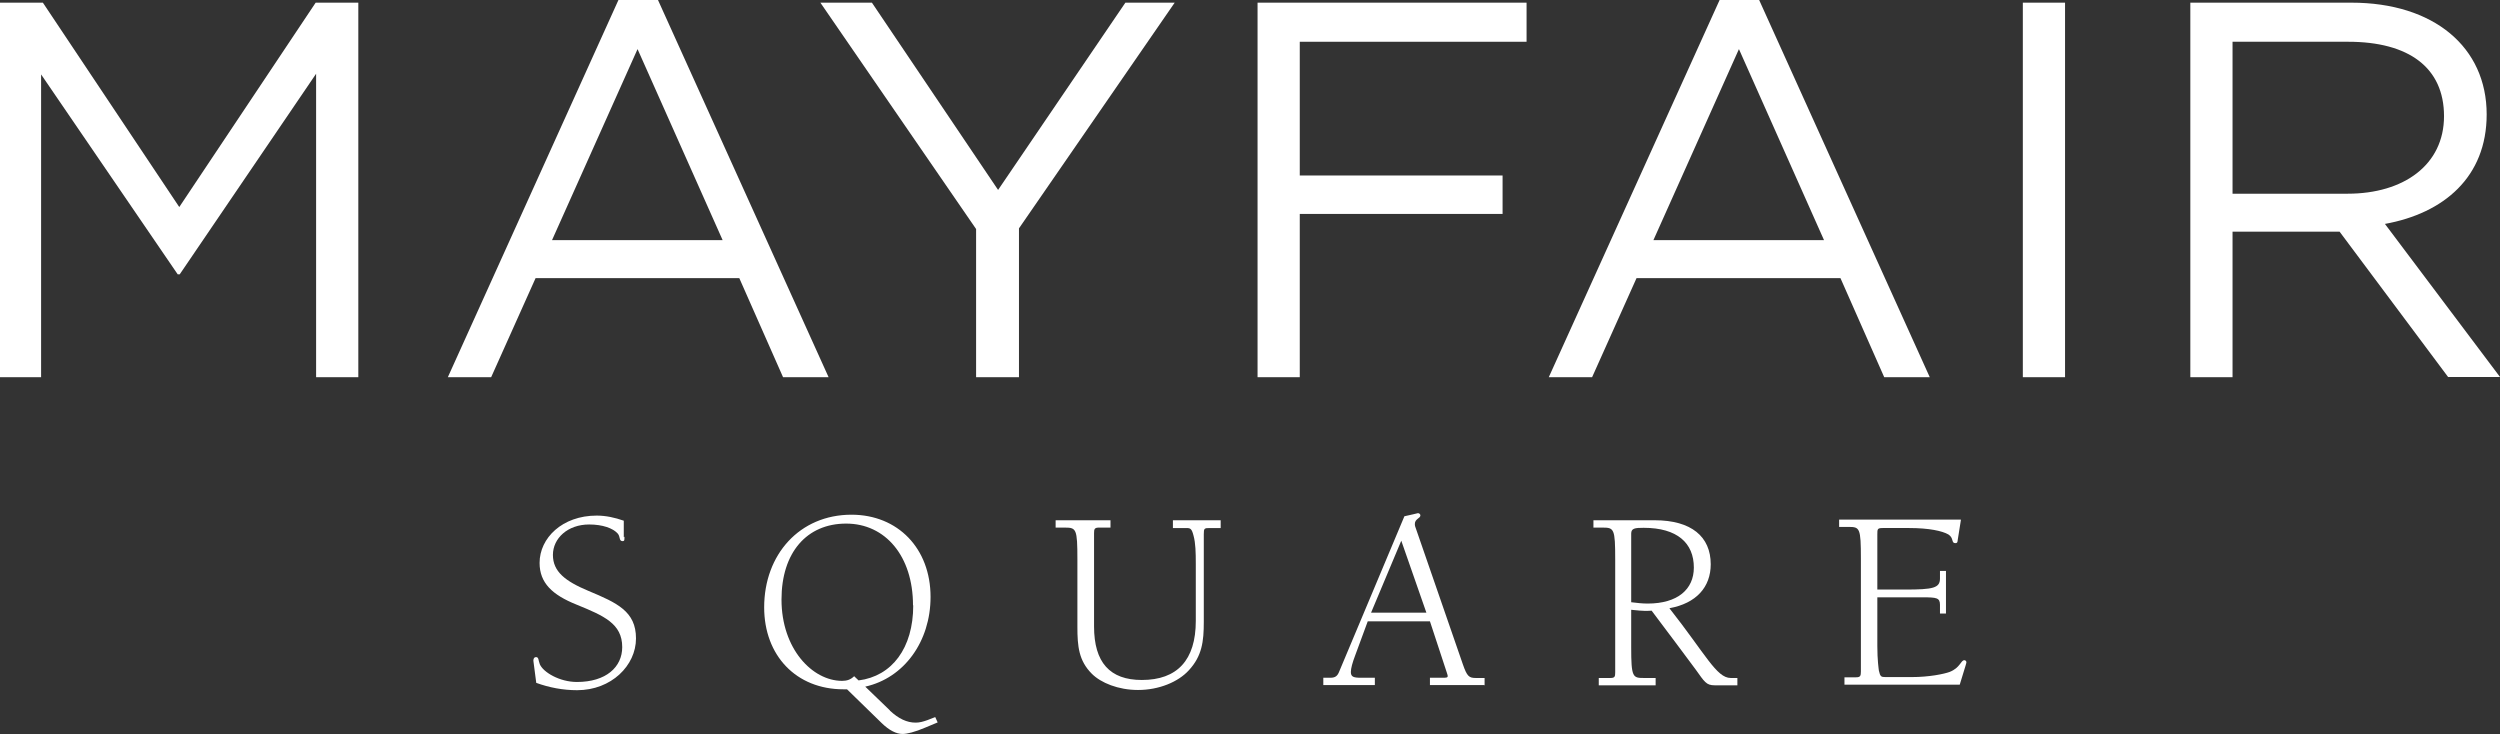
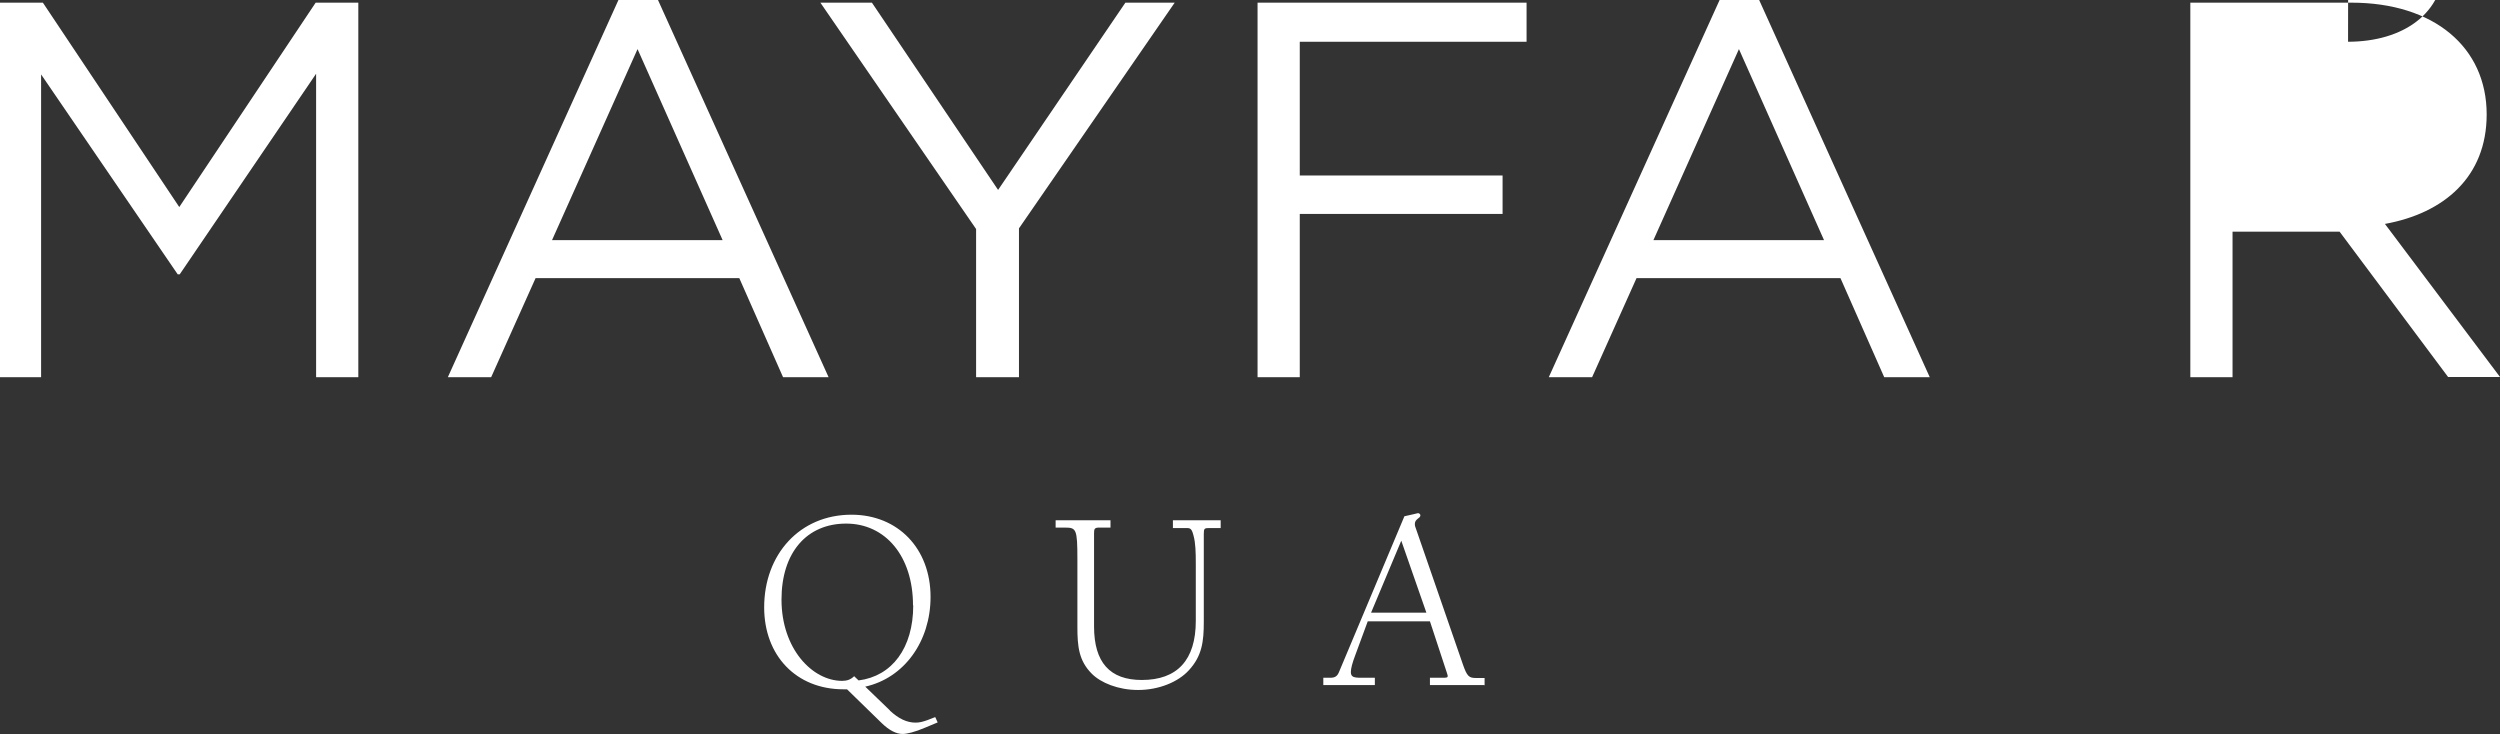
<svg xmlns="http://www.w3.org/2000/svg" id="Layer_2" viewBox="0 0 112.54 33.05">
  <rect x="0" y="0" width="112.54" height="33.05" fill="#333333" stroke="none" />
  <defs>
    <style>.cls-1{fill:#fff;}</style>
  </defs>
  <g id="Layer_1-2">
    <polygon class="cls-1" points="8.09 12.35 8 12.35 1.85 3.35 1.85 16.98 0 16.98 0 .12 1.93 .12 8.07 9.32 14.21 .12 16.13 .12 16.13 16.98 14.23 16.98 14.23 3.32 8.09 12.35" />
    <path class="cls-1" d="M28.7,2.21l-3.85,8.6h7.68l-3.83-8.6ZM37.3,16.98h-2.05l-1.97-4.46h-9.17l-2,4.46h-1.95L27.84,0h1.78l7.68,16.98Z" />
    <polygon class="cls-1" points="45.87 16.98 43.94 16.98 43.94 10.31 36.93 .12 39.25 .12 44.93 8.55 50.66 .12 52.88 .12 45.87 10.28 45.87 16.98" />
    <polygon class="cls-1" points="68.72 1.88 58.51 1.88 58.51 7.9 67.64 7.9 67.64 9.63 58.51 9.63 58.51 16.98 56.61 16.98 56.61 .12 68.72 .12 68.72 1.88" />
    <path class="cls-1" d="M78.28,2.21l-3.85,8.6h7.68l-3.83-8.6ZM86.87,16.98h-2.05l-1.97-4.46h-9.18l-2,4.46h-1.95L77.41,0h1.78l7.68,16.98Z" />
-     <rect class="cls-1" x="91.06" y=".12" width="1.9" height="16.86" />
-     <path class="cls-1" d="M105.7,1.88h-5.2v6.84h5.18c2.53,0,4.34-1.3,4.34-3.49s-1.59-3.35-4.31-3.35M110.21,16.98l-4.89-6.55h-4.82v6.55h-1.9V.12h7.25c3.71,0,6.09,2,6.09,5.03,0,2.82-1.93,4.45-4.58,4.93l5.18,6.89h-2.33Z" />
-     <path class="cls-1" d="M28.11,24.16v.07c0,.09-.01.13-.08.13-.18,0-.09-.2-.23-.35-.21-.23-.67-.4-1.28-.4-.96,0-1.63.62-1.63,1.37s.55,1.18,1.6,1.62c1.29.54,2.14.92,2.14,2.14s-1.11,2.33-2.65,2.33c-.64,0-1.26-.12-1.84-.33l-.12-.92s-.01-.06-.01-.08c0-.11.05-.16.12-.16.13,0,.1.15.17.32.15.36.89.8,1.67.8,1.31,0,2.04-.67,2.04-1.57,0-1.06-.83-1.41-2.05-1.91-1.1-.44-1.67-.98-1.67-1.88,0-1.12,1.02-2.13,2.57-2.13.42,0,.82.09,1.22.23v.74Z" />
+     <path class="cls-1" d="M105.7,1.88h-5.2h5.18c2.53,0,4.34-1.3,4.34-3.49s-1.59-3.35-4.31-3.35M110.21,16.98l-4.89-6.55h-4.82v6.55h-1.9V.12h7.25c3.71,0,6.09,2,6.09,5.03,0,2.82-1.93,4.45-4.58,4.93l5.18,6.89h-2.33Z" />
    <path class="cls-1" d="M41.1,27.25c0-2.21-1.24-3.68-3.01-3.68s-2.91,1.3-2.91,3.42c0,2.22,1.39,3.66,2.73,3.66.22,0,.39-.06.54-.21l.2.19c1.5-.19,2.46-1.45,2.46-3.38M40.06,31.99c.39.36.76.54,1.16.54.18,0,.35-.05.52-.11l.36-.14.11.24-.55.23c-.49.21-.84.29-1.03.29-.28,0-.6-.16-.94-.49l-1.56-1.52h-.16c-2.13,0-3.57-1.52-3.57-3.69,0-2.38,1.6-4.17,3.93-4.17,2.09,0,3.56,1.52,3.56,3.7,0,2.01-1.19,3.65-2.94,4.04l1.11,1.07Z" />
    <path class="cls-1" d="M49.99,23.42v.33h-.52c-.2,0-.22.07-.22.25v4.2c0,1.62.71,2.41,2.15,2.41,1.59,0,2.43-.89,2.43-2.66v-2.56c0-.52-.01-.94-.1-1.27-.08-.32-.14-.35-.32-.35h-.61v-.35h2.15v.35h-.48c-.26,0-.28.01-.28.28v3.95c0,.88-.08,1.53-.67,2.17-.48.53-1.35.89-2.29.89-.89,0-1.67-.32-2.08-.73-.59-.59-.65-1.24-.65-2.11v-3.04c0-1.37-.05-1.43-.56-1.43h-.42v-.33h2.45Z" />
    <path class="cls-1" d="M61.72,27.58h2.49l-1.13-3.24-1.36,3.24ZM66.8,30.84h-2.43v-.33h.55c.18,0,.25,0,.25-.08,0-.01-.01-.07-.04-.15l-.76-2.31h-2.8l-.56,1.52c-.13.34-.2.6-.2.76,0,.22.12.26.46.26h.62v.33h-2.32v-.33h.32c.22,0,.32-.08.4-.29l2.93-6.98.4-.09c.11-.02.18-.05.21-.05.06,0,.11.05.11.1,0,.14-.25.15-.25.39,0,.07.02.14.05.21l2.11,6.1c.19.55.28.62.59.62h.39v.33Z" />
-     <path class="cls-1" d="M74.17,27.17c1.35,0,2.08-.64,2.08-1.62,0-1.1-.74-1.79-2.26-1.79-.39,0-.56.02-.56.26v3.09c.25.03.49.06.74.06M74.49,23.42c1.65,0,2.52.74,2.52,1.98,0,1.03-.65,1.76-1.86,1.98,1.63,2.07,2.12,3.14,2.76,3.14h.3v.33h-1.02c-.39,0-.46-.16-.85-.7-.48-.64-1.14-1.54-1.99-2.66-.08,0-.14.01-.21.01h-.08c-.13,0-.34-.02-.63-.05v1.69c0,1.35.07,1.38.57,1.38h.53v.33h-2.56v-.33h.52c.2,0,.22-.06.22-.25v-5.09c0-1.37-.05-1.43-.56-1.43h-.42v-.33h2.77Z" />
-     <path class="cls-1" d="M88.27,23.42l-.14.88c-.01.09-.01.15-.11.15-.19,0-.06-.23-.31-.39-.28-.16-.88-.29-1.76-.29h-1.2c-.24,0-.24.05-.24.29v2.48h1.24c1.28,0,1.58-.07,1.58-.5v-.34h.27v1.92h-.27v-.39c0-.32-.15-.34-.76-.34h-2.06v2.19c0,.64.06,1.03.07,1.11.06.27.1.29.3.29h1.17c.8,0,1.46-.14,1.71-.23.49-.19.5-.53.67-.53.05,0,.09.05.09.09,0,.01-.01.07-.04.16l-.26.85h-5.19v-.33h.52c.19,0,.22-.06.22-.26v-5.08c0-1.39-.05-1.43-.56-1.43h-.42v-.33h5.48Z" />
  </g>
</svg>